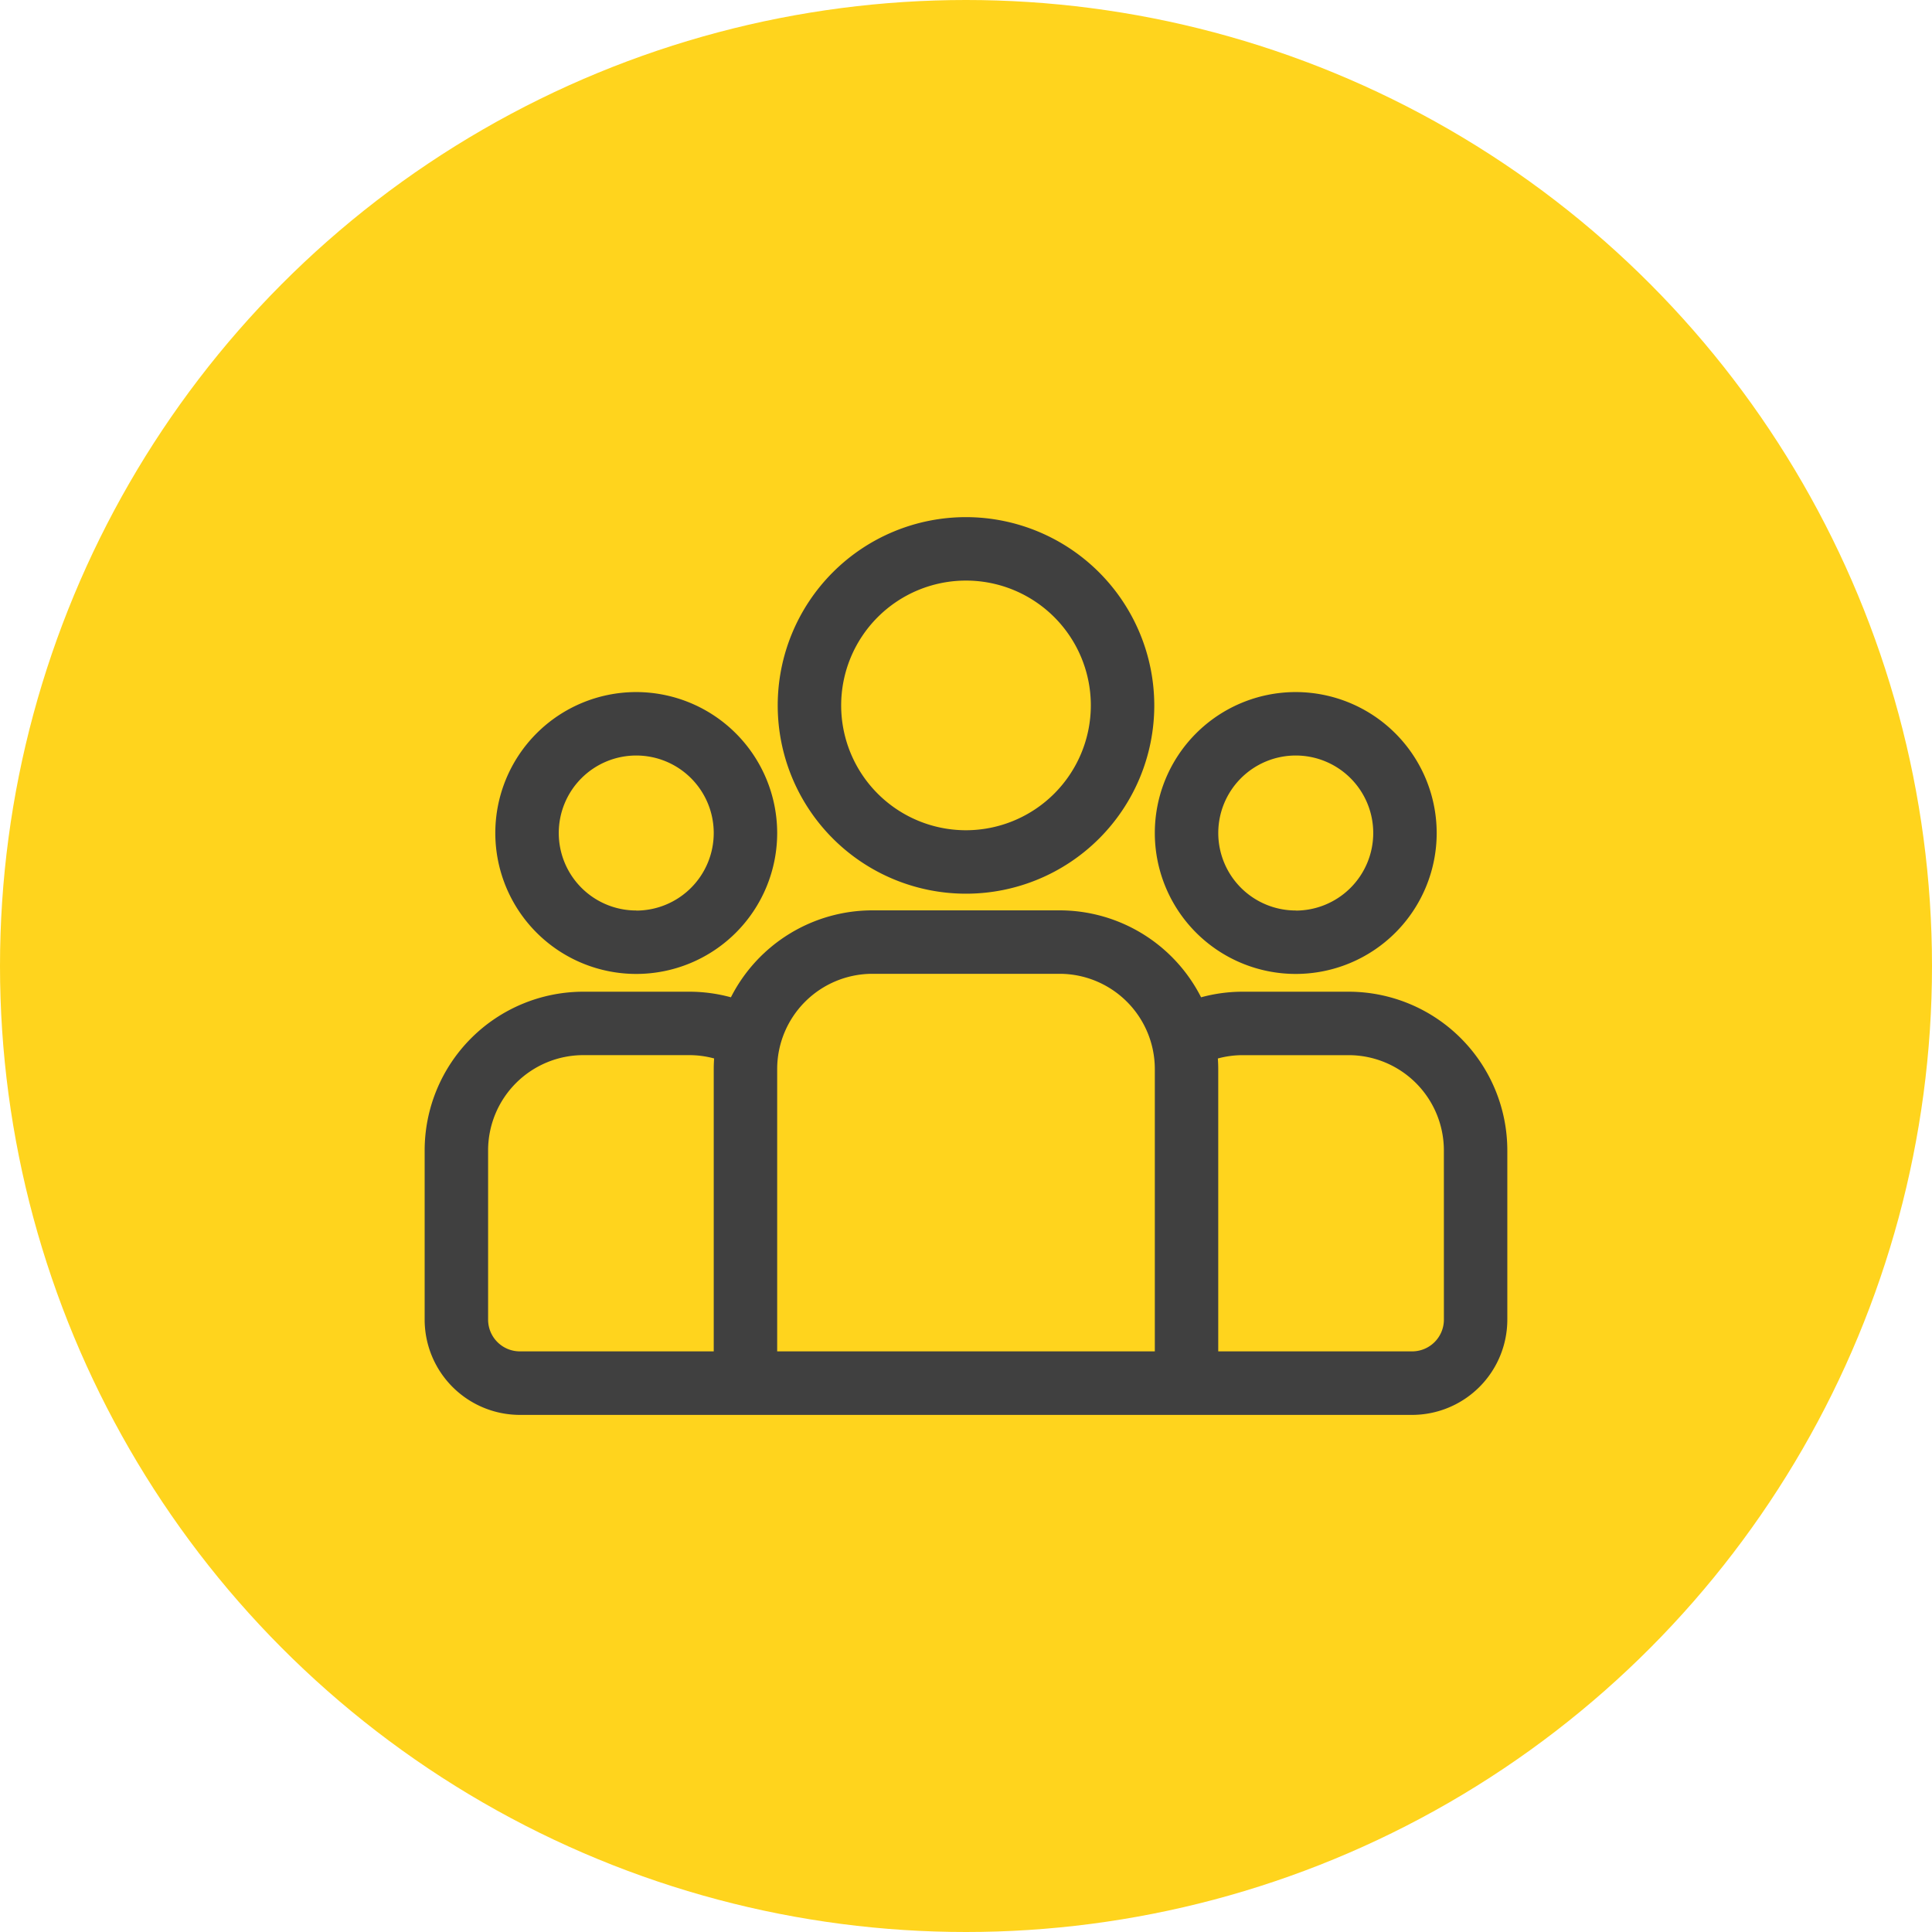
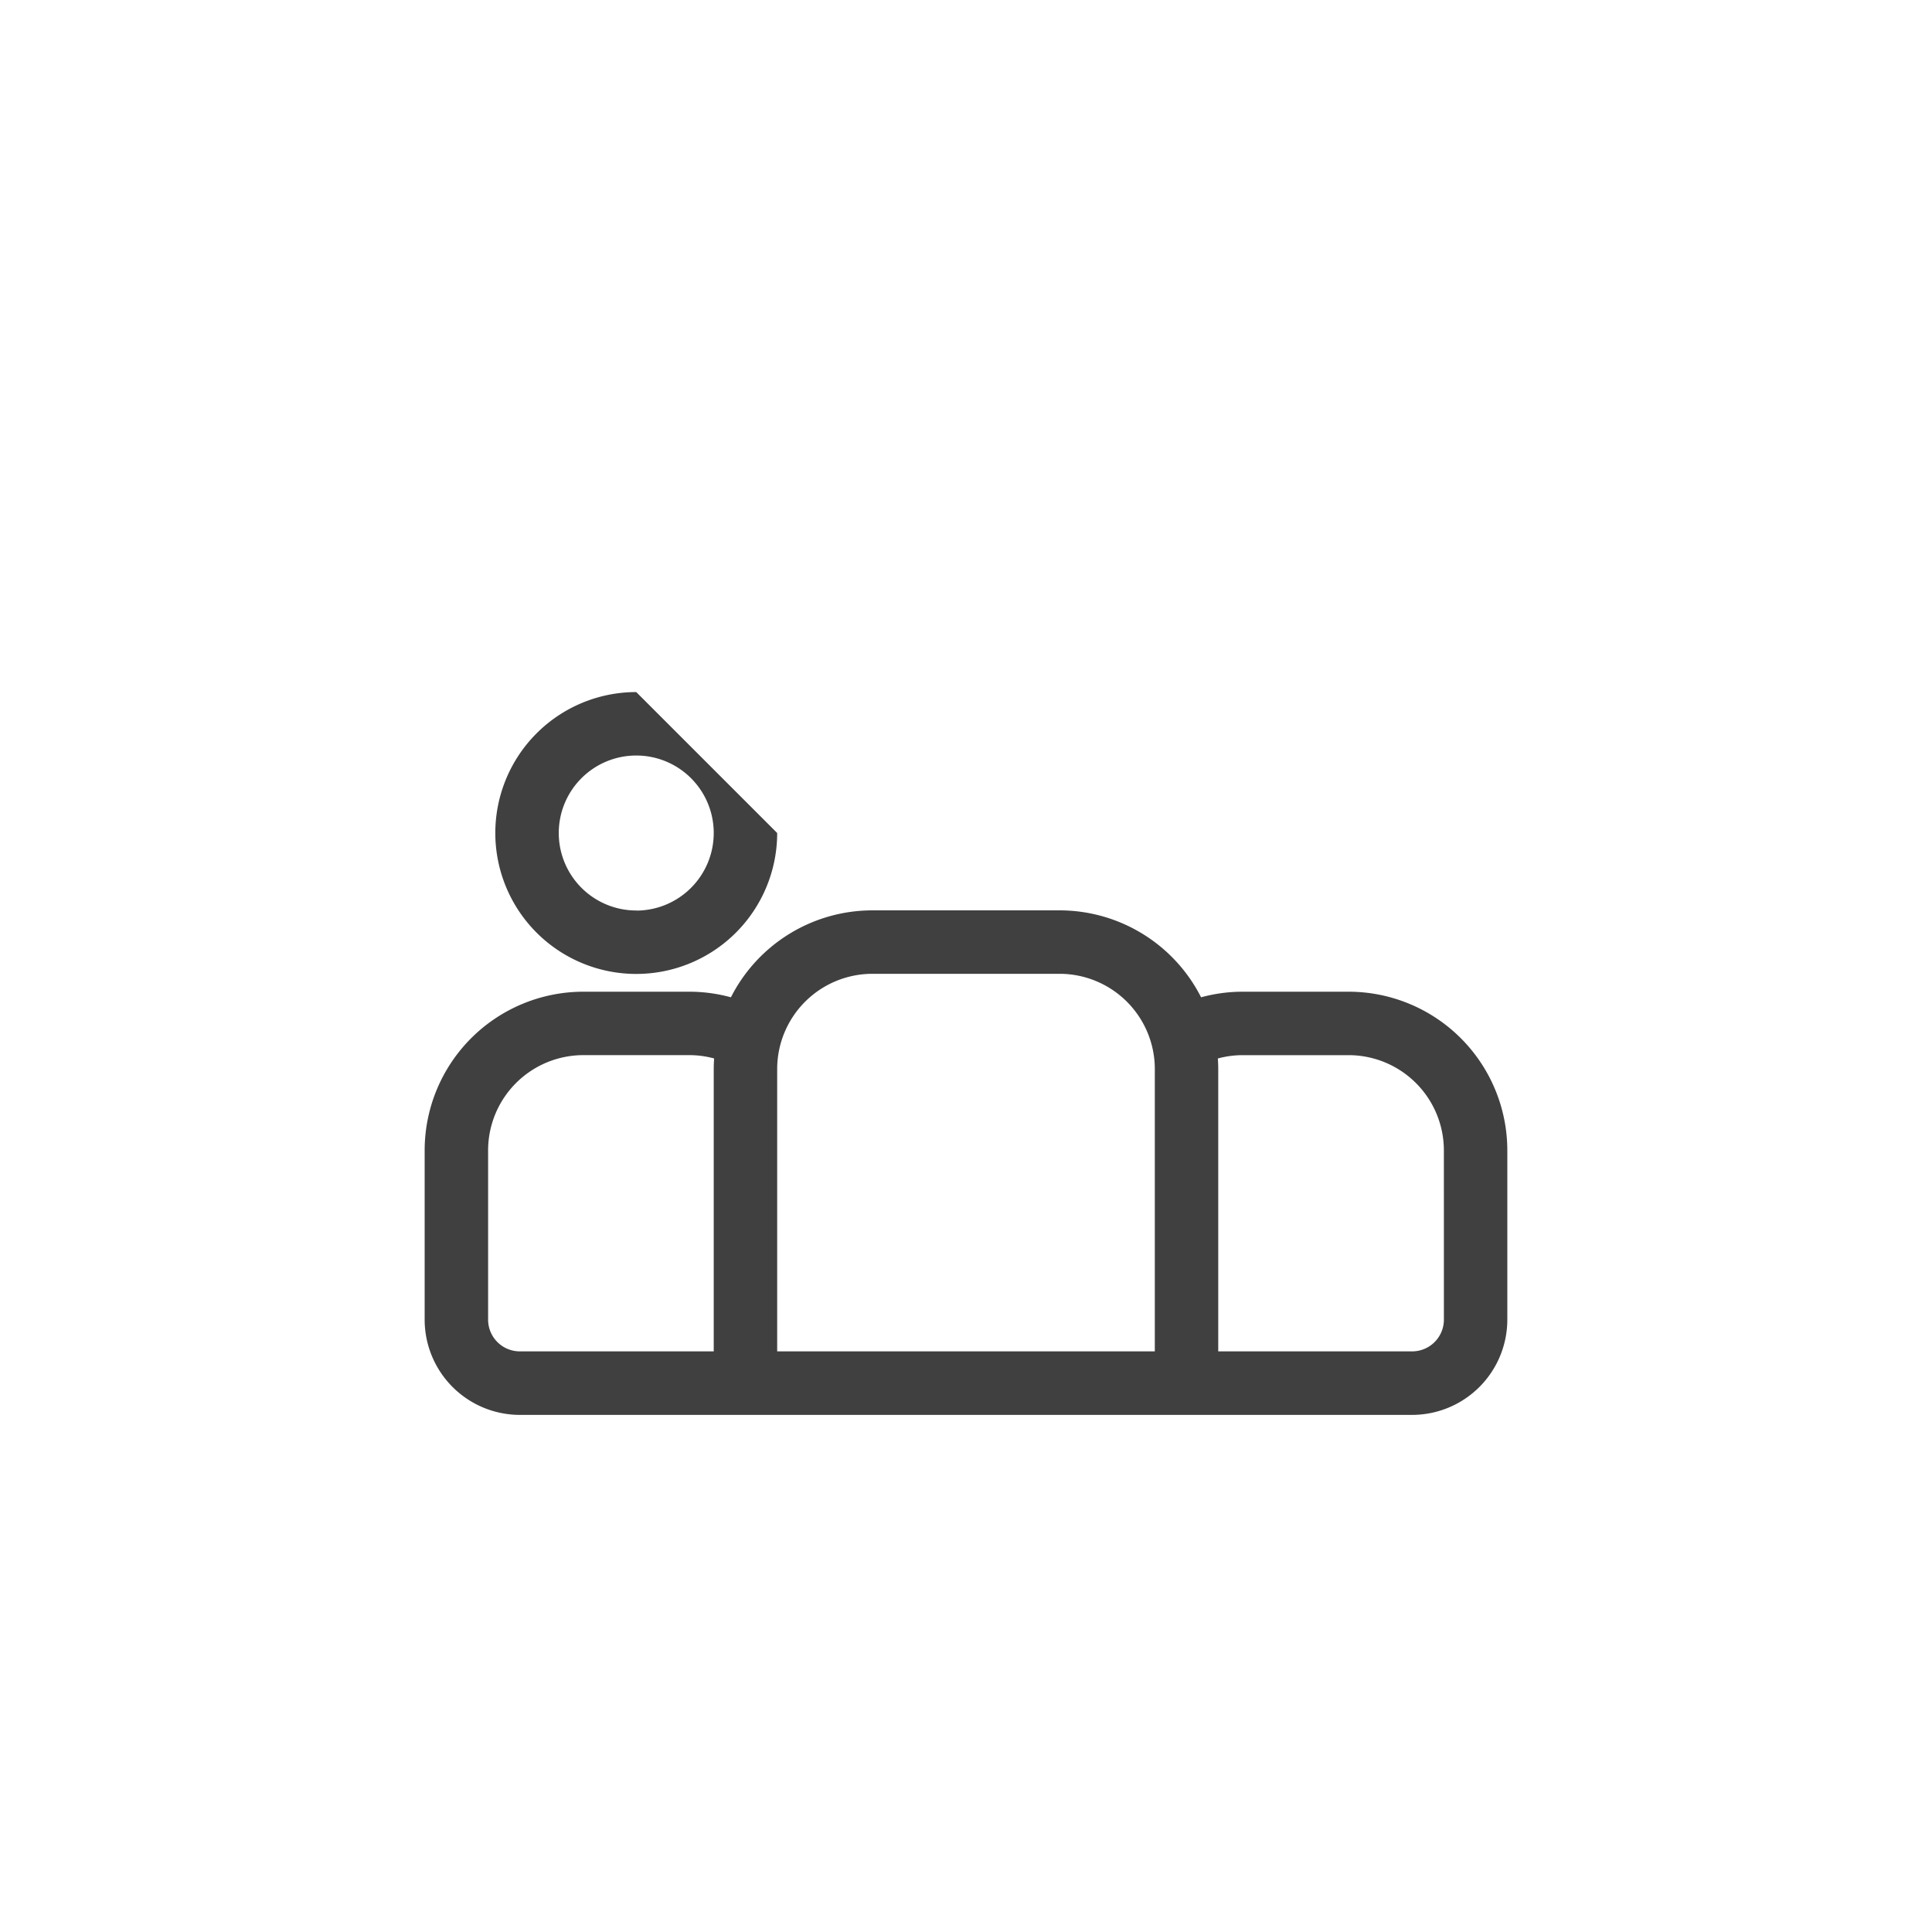
<svg xmlns="http://www.w3.org/2000/svg" width="75" height="75" viewBox="0 0 75 75">
  <g id="グループ_205" data-name="グループ 205" transform="translate(-921 -4597)">
-     <circle id="楕円形_4" data-name="楕円形 4" cx="37.5" cy="37.5" r="37.5" transform="translate(921 4597)" fill="#ffd41d" />
    <path id="パス_15" data-name="パス 15" d="M35.873,232.838H31.759a6.141,6.141,0,0,0-1.618.217,6.162,6.162,0,0,0-5.49-3.375H17.379a6.162,6.162,0,0,0-5.49,3.375,6.141,6.141,0,0,0-1.618-.217H6.157A6.164,6.164,0,0,0,0,238.995v6.577a3.7,3.7,0,0,0,3.694,3.694H38.335a3.7,3.7,0,0,0,3.694-3.694v-6.577A6.164,6.164,0,0,0,35.873,232.838Zm-24.651,3V246.8H3.694a1.233,1.233,0,0,1-1.231-1.231v-6.577A3.7,3.7,0,0,1,6.157,235.3h4.114a3.682,3.682,0,0,1,.966.129C11.228,235.565,11.222,235.7,11.222,235.837ZM28.345,246.8H13.685V235.837a3.7,3.7,0,0,1,3.694-3.694h7.272a3.7,3.7,0,0,1,3.694,3.694Zm11.222-1.231a1.233,1.233,0,0,1-1.231,1.231H30.807V235.837c0-.137-.006-.272-.015-.407a3.685,3.685,0,0,1,.966-.129h4.114a3.7,3.7,0,0,1,3.694,3.694Z" transform="translate(937.485 4402.66)" fill="#404040" />
-     <path id="パス_16" data-name="パス 16" d="M38.885,126.5a5.471,5.471,0,1,0,5.471,5.471A5.477,5.477,0,0,0,38.885,126.5Zm0,8.479a3.008,3.008,0,1,1,3.008-3.008A3.012,3.012,0,0,1,38.885,134.983Z" transform="translate(906.814 4497.366)" fill="#404040" />
-     <path id="パス_17" data-name="パス 17" d="M174.271,43.729a7.309,7.309,0,1,0,7.309,7.309A7.317,7.317,0,0,0,174.271,43.729Zm0,12.155a4.846,4.846,0,1,1,4.846-4.846A4.852,4.852,0,0,1,174.271,55.884Z" transform="translate(784.229 4573.346)" fill="#404040" />
-     <path id="パス_18" data-name="パス 18" d="M350.765,126.5a5.471,5.471,0,1,0,5.471,5.471A5.477,5.477,0,0,0,350.765,126.5Zm0,8.479a3.008,3.008,0,1,1,3.008-3.008A3.012,3.012,0,0,1,350.765,134.983Z" transform="translate(620.536 4497.366)" fill="#404040" />
+     <path id="パス_16" data-name="パス 16" d="M38.885,126.5a5.471,5.471,0,1,0,5.471,5.471Zm0,8.479a3.008,3.008,0,1,1,3.008-3.008A3.012,3.012,0,0,1,38.885,134.983Z" transform="translate(906.814 4497.366)" fill="#404040" />
  </g>
</svg>